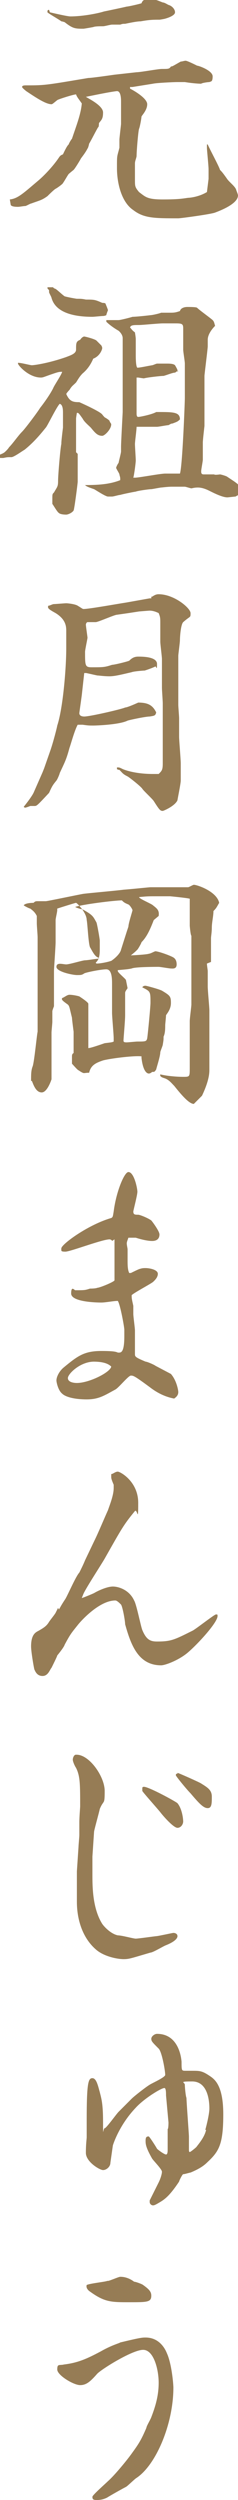
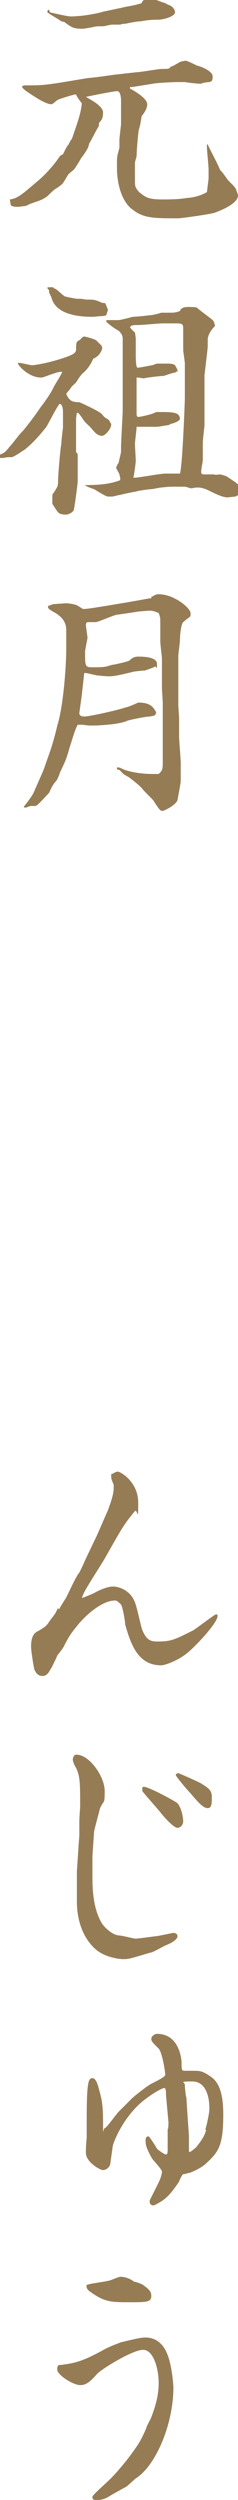
<svg xmlns="http://www.w3.org/2000/svg" id="_レイヤー_2" width="29.1" height="304.6" viewBox="0 0 29.1 304.6">
  <g id="_レイヤー_1-2">
    <path d="M1.2,24.3c1-.1,1.7-.8,3.6-2.4.8-.7,1.8-1.8,2.4-2.7.2-.3.3-.3.5-.4,0,0,.5-1.1.7-1.2,0-.1.3-.6.4-.7.5-1.5,1.1-3,1.2-4.3-.5-.7-.6-.8-.7-1.1-.3,0-2.2.6-2.3.7-.5.4-.6.5-.7.5-.7,0-1.9-.8-3.1-1.6q-.5-.4-.5-.5c0-.2.3-.2.5-.2,1.8,0,2.2,0,5.2-.5l2.4-.4c.1,0,.4,0,3.2-.4l2.7-.3c.5,0,2.6-.4,3.1-.4.8,0,.9,0,1.1-.3.2,0,.3-.1,1.2-.6.2,0,.4-.1.6-.1s1.2.5,1.4.6c.2,0,1.9.6,1.9,1.3s-.2.6-.4.7c-.2,0-.9.1-1,.2-.5,0-1.4-.1-2-.2-.2,0-.7,0-.9,0-.5,0-2.6.1-3,.2l-2.5.4h-.3c0,0,0,.2,0,.2.6.3,2.1,1.2,2.1,1.9s-.6,1.3-.7,1.5c0,.2-.2,1.3-.3,1.5-.1.3-.3,2.7-.3,3.3,0,.2-.2.6-.2.9,0,.6,0,1.2,0,1.8v.2c0,.8,0,.9.5,1.5.8.6,1,.9,2.9.9s2.4-.1,3.1-.2c.2,0,1.3-.1,2.3-.7,0,0,.2-1.6.2-1.6,0-.2,0-1,0-1.2,0-.4-.2-2.3-.2-2.6s0-.4,0-.4h.1c.2.5,1.4,2.7,1.5,3.1.2.2.3.3.8,1,.3.5,1.1,1,1.2,1.5,0,0,.2.5.2.6,0,1-2,1.8-2.8,2.1-.5.2-4.2.7-4.5.7-2.9,0-4.2,0-5.5-1-1.5-1-2-3.4-2-5.1s0-1.3.3-2.5c0,0,0-.8,0-1,0-.2.2-1.8.2-1.9v-2.7c0-.3,0-1.3-.5-1.3-.9.1-2.8.5-3.8.7h0c.5.3,2.1,1.1,2.1,1.9s-.2.9-.5,1.3c0,0,0,.5-.1.5-.2.3-.9,1.7-1.1,2,0,0-.1.5-.2.6-.2.4-.5.8-.8,1.2-.1.2-.7,1.2-.9,1.4,0,0-.5.4-.6.5-.1.1-.6,1-.7,1.1,0,.1-.7.6-.9.7-.2.1-.9.8-1,.9-.7.5-.9.5-2,.9-.1,0-.6.3-.7.3-.2,0-.7.1-.9.1s-.9,0-.9-.3h0ZM6.1,1.5s2.1.5,2.5.5c1.6,0,3.5-.4,4.1-.6.5-.1,2.4-.5,2.8-.6.2,0,1.5-.3,1.8-.4.1-.3.3-.5.8-.5h.5c.2,0,.3,0,1.3.4.2,0,.5.2.7.3.4.1.8.5.8.9s-.9.7-1.3.8c0,0-.5.1-.6.1-.7,0-1.2,0-2.3.2-.5,0-1.4.2-1.9.3-.3,0-.3,0-.6.1-.1,0-.9,0-1,0-.2,0-.9.2-1.1.2-.4,0-1,0-1.2.1,0,0-1.1.2-1.2.2h-.2c-.9,0-1.2-.1-2.1-.8,0,0-.3-.1-.4-.1-.4-.3-1.5-.9-1.7-1.1,0-.2,0-.3.2-.3Z" style="fill:#967c55;" />
    <path d="M9.5,55.3c0,.2,0,1,0,1.2s0,.7,0,.8v1.4c0,.2-.4,3.3-.5,3.5-.2.3-.7.5-.9.5-.1,0-.7,0-.9-.2-.2-.1-.7-1-.8-1.1,0-.1,0-.5,0-.6,0-.6,0-.6.2-.8.4-.7.5-.7.5-1.4,0-.8.3-4.2.4-4.5,0-.2,0-.4.2-2,0-.4,0-1.5,0-1.8s0-1-.4-1.1c-.4.4-1.5,2.7-1.7,2.9-.8,1-1.6,1.9-2.6,2.7-.2.1-1.3.9-1.6.9-.5,0-.5,0-1,.1-.1,0-.2,0-.2,0-.2,0-.4,0-.4-.2s.5-.3.6-.4c.1,0,.6-.5.7-.7.5-.5,1.1-1.4,1.6-1.9.4-.4,1.9-2.4,2.2-2.9.4-.5,1.2-1.6,1.6-2.4.1-.3,1-1.6,1.1-2-.3,0-.4,0-1,.2-1.2.4-1.3.5-1.6.5-1.5,0-2.8-1.5-2.8-1.7s0,0,0-.1c.4,0,1.5.3,1.7.3s1.9-.2,4.2-1c.5-.2,1.2-.4,1.2-.9,0-.8,0-1,.5-1.2.2-.3.4-.4.5-.4s1.3.3,1.5.5c0,0,.5.5.6.6,0,0,.1.2.1.3,0,.2-.3,1-1.1,1.3-.3.7-.7,1.3-1.3,1.8-.4.4-.6.8-.8,1.1-.4.4-.5.4-.8.9,0,0-.3.3-.4.5.4.9.8,1,1.6,1,0,0,2.5,1.1,2.8,1.5,0,0,.3.4.4.4,0,0,.5.3.5.4,0,.1.2.3.2.4,0,.6-.8,1.4-1.1,1.4-.6,0-.9-.4-1.4-1-.3-.3-.8-.7-1-1.1-.5-.7-.5-.7-.7-.7,0,0-.1.6-.1.7,0,.1,0,.5,0,.6,0,.2,0,1,0,1.1v2.4ZM6.8,35.2c.3.2.8.7,1.1.9.3.1,1.4.3,1.5.3.5,0,.6,0,1.1.1,1,0,1.1,0,2,.4,0,0,.4,0,.4.1,0,0,.3.7.3.8,0,0-.2.5-.2.6,0,0-.2.1-.4.1s-1.1.1-1.3.1c-4.1,0-4.8-1.6-5-2.3,0-.1-.3-.6-.3-.7,0,0,0-.2,0-.2,0-.1-.2-.2-.2-.3s0-.1.1-.1c.1,0,.5,0,.6,0,0,0,0,.1.3.2ZM10,59.1c1.5,0,3.2,0,4.7-.6,0,0,0,0,0-.2s-.1-.4-.1-.5c0-.1-.4-.7-.4-.8s.2-.5.3-.6c0-.1.3-1.2.3-1.4s0-.5,0-.6c0-.5.2-4.1.2-4.2v-9c0-.5-.5-.9-.5-.9,0,0-.9-.5-1.5-1.1v-.2c.3,0,.4,0,.5,0s.6,0,.6,0c0,0,.4,0,.4,0,.2,0,1.4-.3,1.7-.4.3,0,1.4-.1,2.2-.2.2,0,1.1-.2,1.3-.3.3,0,.6,0,.9,0,.7,0,.8,0,1.4-.2.1-.4.6-.5.9-.5s1.1,0,1.2.1c.3.3,1.7,1.3,1.9,1.5.2.2.2.4.3.7-.3.3-.9,1-.9,1.7s0,.7,0,.8c0,.3-.4,3.4-.4,3.6,0,.3,0,1.9,0,2.2s0,.1,0,.2c0,.1,0,.5,0,.6v3.1c0,0-.2,1.7-.2,2s0,2.1,0,2.1c0,.2-.2,1.2-.2,1.4s0,.4.3.4h1.3c0,.1.7,0,.7,0,.1,0,.8.2.9.3,1.2.8,1.6,1,1.6,1.6s-.3.6-.6.8c-.1,0-.9.1-1,.1-.6,0-1.6-.5-2.2-.8-.4-.2-.9-.4-1.4-.4s-.7.1-.8.1-.7-.2-.8-.2c-.5,0-1.1,0-1.6,0s-1.2.1-1.3.1-1.1.2-1.2.2c-.3,0-1.7.2-1.9.3-.1,0-1.6.3-1.9.4-.2,0-.8.2-1,.2s-.4,0-.5,0c-.3,0-1.5-.8-1.7-.9-.9-.3-1-.4-1.1-.5h0ZM21.8,45.2c-.2,0-.2.1-.4.2-.3,0-1,.3-1.4.4-.4,0-2.1.2-2.4.3-.1,0-.7-.1-.7-.1,0,0-.1,0-.2,0,0,.7,0,3.8,0,4.4,0,.1,0,.4.2.4s1.7-.3,2.2-.6c0,0,.2,0,.2,0,1.9,0,2.7,0,2.7.9-.3.3-.4.3-.9.5-.2,0-.3.1-.5.2-.2,0-1.2.2-1.4.2s-1,0-1.1,0c-.1,0-1.2,0-1.4,0h0c0,.4-.2,1.8-.2,2.1s.1,1.7.1,2-.2,1.8-.3,2.1c0,0,.1,0,.2,0,.5,0,3.1-.5,3.7-.5.8,0,1.4,0,1.8,0,.3-.8.6-8.7.6-9.2v-4.2c0-.3-.2-1.4-.2-1.7s0-1,0-1.2c0-.3,0-1.2,0-1.4,0-.6-.2-.6-1.1-.6h-1.4c-.5,0-2.5.2-2.9.2-.7,0-1,0-1.1.3.2.2.2.3.6.6,0,0,.1.6.1.8s0,.6,0,.7c0,.2,0,1.1,0,1.3s0,1.4.2,1.5c.3,0,1.2-.2,1.8-.3.1,0,.5-.2.6-.2.5,0,.9,0,1.2,0s.8,0,1,.2c0,0,.3.5.3.6v.2Z" style="fill:#967c55;" />
    <path d="M5.4,93.6l.7-2c.4-1.1.9-3.1.9-3.2.7-2.1,1.1-7,1.1-9.4s0-2,0-2.1c0-.5,0-1.4-1.3-2.2-.9-.5-1-.6-.9-.9.2,0,.5-.2.7-.2s1.3-.1,1.5-.1,1.1.1,1.4.3c.5.3.6.4.7.4.7,0,4-.6,5.3-.8l2.8-.5h.2c0-.1,0-.2,0-.2h.1c.3-.2.5-.3.8-.3,1.9,0,3.9,1.7,3.9,2.3s0,.3-.9,1.1c-.3.3-.4,1.8-.4,2.2,0,.3-.2,1.7-.2,1.9s0,.9,0,1.1,0,1.9,0,1.9c0,.3,0,1.6,0,1.9,0,.8,0,.9,0,1.1s.1,1.4.1,1.6c0,.4,0,1.9,0,2.3s.2,2.7.2,3.2v2.1c0,.4-.4,2.3-.4,2.4-.3.7-1.7,1.3-1.8,1.3-.3,0-.4-.1-1.1-1.2-.2-.3-1.3-1.3-1.4-1.5-.2-.3-1.6-1.4-1.8-1.5-.6-.3-.6-.4-1-.8,0,0-.2,0-.3-.1v-.2c.3,0,.3,0,.7.2,0,0,1.3.6,3.7.6s.6,0,.7,0c.4-.4.5-.5.5-1.3s0-2.5,0-2.9,0-.9,0-1c0,0,0-.5,0-.5v-2.9c0-.3-.1-1.6-.1-1.9,0-.5,0-3.1,0-3.5,0-.3-.2-1.8-.2-2.1s0-1,0-1.1c0-.2,0-.8,0-1.1,0-.7,0-.8-.2-1.3-.6-.3-1-.3-1.1-.3s-1.3.1-1.3.1l-1.3.2-1.4.2c-.3,0-2.3.9-2.6.9s-1,0-1,0c-.1,0-.2.2-.2.3,0,.2.2,1.5.2,1.6s-.3,1.5-.3,1.7c0,1.7,0,1.9.8,1.9,1.4,0,1.6,0,2.5-.3.3,0,1.9-.4,2.1-.5.3-.3.6-.5,1.1-.5s2.3,0,2.3.9-.1.3-.2.3c-.4.2-1,.4-1.3.5-.2,0-1.4.1-1.6.2-.9.2-2,.5-2.7.5s-1.3-.1-1.5-.1c-.5-.1-1.3-.3-1.4-.3,0,0-.1,0-.2,0l-.3,2.7c-.2,1.5-.3,2.1-.3,2.2,0,.3.3.4.6.4.7,0,4.6-.9,5-1.1.3,0,1.6-.6,1.6-.6,1.3,0,1.8.4,2.2,1.2-.1.4-.2.4-.8.5-.5,0-2.4.4-2.7.5-1,.5-3.8.6-4.2.6-.5,0-.6,0-1.3-.1-.1,0-.5,0-.6,0-.4.7-.9,2.6-1,2.8-.4,1.5-.6,1.8-1.2,3.1,0,.1-.3.8-.4.9-.4.5-.5.6-.9,1.5-1.5,1.6-1.5,1.6-1.8,1.6,0,0-.4,0-.5,0,0,0-.5.2-.6.2s-.1,0-.2-.1c0,0,.9-1.1,1.2-1.7l1.1-2.5Z" style="fill:#967c55;" />
-     <path d="M25.3,117.4c0,.2.1.8.1.9s0,1.7,0,1.9c0,.5.2,2.5.2,2.9v2.8c0,.1,0,.8,0,.9,0,.3,0,1.7,0,2s0,.9,0,1.2,0,.4,0,.4q0,1.2-.9,3.1c0,0-1,1-1,1-.6,0-1.6-1.2-2.4-2.2-.3-.3-.6-.7-1.1-.9-.3-.1-.7-.2-.6-.5.8.2,2,.3,2.8.3s.8,0,.8-1.1v-2.8c0-.5,0-2.8,0-2.9,0-.3.2-1.8.2-2s0-1.5,0-1.8c0-.4,0-2.4,0-2.8s0-.8,0-.9v-2.9c-.1,0-.2-1.2-.2-1.2,0-.2,0-1.3,0-1.6v-1.7h0c-.3-.1-2.4-.3-2.4-.3-.2,0-1.4,0-1.5,0-1.2,0-1.3,0-2.3.1,0,.2,1.5.8,1.7,1,.5.4.8.6.7,1.3,0,0-.6.5-.6.5-.5,1.3-.9,2.1-1.5,2.7,0,.1-.4.8-.5.9-.2.2-.3.3-.8.7h0c.2,0,2-.1,2.2-.2.2,0,.7-.3.8-.3.3,0,1.5.4,2.1.7.2.1.5.3.5.9s-.5.5-.7.5-1.3-.2-1.5-.2c-.4,0-2.9,0-3.3.2-.5.1-.6.1-1.7.2,0,0,0,0,0,.1,0,.2.9.9,1,1.1,0,0,.2,1,.2,1-.2.3-.3.4-.3.6,0,.2,0,.8,0,.9s0,.9,0,.9c0,.1,0,.8,0,.9,0,.7-.2,2.8-.2,3.1h0c0,.2.2.2.4.2s1.1-.1,1.3-.1c1,0,1.1,0,1.2-.4.1-.7.4-3.9.4-4.3,0-1.4,0-1.4-1-1.9h0c.1-.2.3-.2.4-.2s1.6.4,2,.6c1,.6,1.1.7,1.1,1.5s-.5,1.3-.6,1.5c0,.2-.1,1.1-.1,1.2,0,.4,0,1-.2,1.4,0,.4,0,.4-.1,1,0,.1-.3.8-.3.9,0,.5-.5,2-.5,2.1-.2.3-.2.3-.5.3,0,0-.2.2-.4.2s-.7-.2-.9-1.9v-.2c-1.1-.1-4,.3-4.7.5-.9.3-1.5.6-1.7,1.5-.5,0-.6.1-.8,0-.2-.1-.2-.1-.5-.3-.1,0-.7-.7-.8-.8,0,0,0-.9,0-.9,0-.1,0-.3.2-.4,0-.5,0-2.2,0-2.6,0,0-.2-1.5-.2-1.7-.3-1.2-.3-1.4-.5-1.6-.7-.5-.8-.6-.7-.8.3-.1.6-.4.9-.4s.9.1,1.2.2c0,0,1.1.7,1.1.9s0,.4,0,.5,0,.4,0,.4c0,.3,0,.7,0,.9s0,1.5,0,1.7,0,.9,0,.9c0,.2,0,.8,0,1,.3,0,1.7-.5,2-.6.8-.1.9-.1,1.1-.2h0c0-.2,0-.3,0-.4,0-.5-.2-2.6-.2-3.1s0-1.2,0-1.3c0-.4,0-1.9,0-2.2,0-.6,0-1.8-.7-1.8s-2.6.4-2.7.5c-.3.2-.4.2-.9.2s-2.5-.4-2.5-1,.8-.3,1.2-.3c.4,0,2-.5,2.3-.5.3,0,1.4-.2,1.7-.2h0c0,0,0-.1,0-.1-.5-.1-.8-.8-1.1-1.3-.2-.5-.3-2.9-.4-3.3,0-.9-1.2-2.1-1.3-2.1s-2,.6-2.3.7v.2c0,.2-.2,1-.2,1.2,0,.3,0,1.9,0,2s0,.6,0,.7c0,.5-.2,3.2-.2,3.5s0,1.1,0,1.3v3c0,0-.2.5-.2.6,0,.2,0,1.1,0,1.3s-.1,1.1-.1,1.3,0,1,0,1.1v2.8c0,.1,0,.7,0,.8,0,0,0,.3,0,.4,0,0,0,.5,0,.6,0,0-.5,1.6-1.2,1.6s-1-.9-1.2-1.4h-.1c0-.1,0-.1,0-.1,0-.7,0-1.2.2-1.7.2-.6.5-3.8.6-4.2,0-.3,0-1.6,0-1.8s0-1,0-1.1,0-1.2,0-1.4,0-1.2,0-1.4,0-.5,0-.5c0-.5,0-2.7,0-3.1s0-1.9,0-2.2-.1-1.4-.1-1.7v-.9c-.2-.4-.4-.6-.8-.9-.1,0-.7-.3-.8-.4.2-.3,1.1-.3,1.2-.3.2-.2.3-.2.5-.2s.8,0,1,0,4-.8,4.6-.9c.8-.1,4.2-.4,4.9-.5,1.3-.1,3.1-.3,3.3-.3.7,0,4.4,0,4.6,0,.1,0,.6-.3.7-.3.4,0,2.8.8,3.1,2.2-.3.5-.3.6-.7,1,0,.6-.2,1.4-.2,2s-.1,1.1-.1,1.3v2.9ZM11.8,117.4c.6,0,1.9-.3,1.9-.4.3-.2,1-.8,1.1-1.3l.7-2.2.2-.6c0-.4.5-1.9.5-2s-.3-.6-.5-.7c-.5-.2-.6-.3-.8-.5-.9,0-4.9.5-5.7.8h0c.1.1.8.3.9.3,1.3.7,1.3.9,1.7,1.6.1.3.4,2,.4,2.2,0,.4,0,.4,0,.8,0,0,0,.2,0,.3,0,1-.2,1.3-.5,1.6h0Z" style="fill:#967c55;" />
-     <path d="M13.7,151.2c0-.1-.2-.2-.3-.2-.9,0-4.8,1.5-5.4,1.5s-.5-.1-.5-.4c0-.5,3.3-2.9,6.1-3.7.2-.1.2-.2.3-.8.3-2.4,1.3-4.8,1.8-4.8.7,0,1.1,2,1.1,2.4s-.5,2.3-.5,2.4c0,.4.2.4.6.4.2,0,1.2.4,1.6.7.1.1,1,1.3,1,1.7s-.2.8-.9.8-1.7-.3-2-.4c-.3,0-.5,0-.9,0-.1.3-.2.5-.2.7s.1.6.1.7c0,.2,0,1.1,0,1.3,0,.6,0,1.2.2,1.6,0,0,.2,0,.2,0,0,0,1-.5,1.1-.5.3-.1.5-.1.7-.1.5,0,1.5.2,1.5.7s-.5.9-.6,1c-.4.3-2.3,1.3-2.6,1.6h0c0,.4,0,.4.2,1.3,0,.1,0,.9,0,1,0,.3.2,1.7.2,2s0,1.6,0,1.8,0,1,0,1.1c0,.3.1.4,1.3.9.2,0,1.1.4,1.2.5,0,0,1.9,1,1.9,1,.7.8.9,2,.9,2.2,0,.5-.4.7-.5.8-1.1-.2-2.1-.7-3-1.4-1.9-1.4-2-1.4-2.3-1.4s-1.5,1.5-1.9,1.7c-1.3.7-2,1.2-3.5,1.2s-2.6-.3-3-.7c-.5-.4-.7-1.4-.7-1.6,0-.5.4-1.2.9-1.6,1.7-1.4,2.5-2,4.6-2s1.8.2,2.1.2.7,0,.7-2,0-.4,0-.8c0-.3-.5-3.1-.8-3.5-.5,0-1.5.2-2,.2-.8,0-3.7-.1-3.7-1.1s.4-.4.5-.4c1.1,0,1.2,0,1.8-.2.1,0,.7,0,.9-.1.3,0,2-.7,2.1-.9,0,0,0-.2,0-1.2v-3.8ZM11.5,165.9c-1.7,0-3.2,1.5-3.2,2s.7.6,1.1.6c1.5,0,4.1-1.3,4.2-2-.5-.5-1.4-.6-2.2-.6Z" style="fill:#967c55;" />
    <path d="M7.2,196.1c.2-.3.2-.4.8-1.3.3-.5,1.3-2.8,1.7-3.2.2-.4.5-1,.7-1.5l1.1-2.3c.5-1,1.2-2.7,1.7-3.8.2-.6.7-1.8.7-2.7s0-.3,0-.4c-.3-.7-.3-.8-.3-1,0,0,0-.2,0-.3.2,0,.5-.3.8-.3s2.5,1.2,2.5,3.8-.1.7-.4,1c-1.4,1.7-1.6,2.1-3.7,5.8-.4.7-2.3,3.6-2.6,4.3l-.2.5c.1,0,1.3-.5,1.5-.6.5-.3,1.6-.8,2.3-.8s2,.4,2.6,1.7c.3.5.8,3.1,1,3.6.5,1.2,1,1.4,1.8,1.4,1.7,0,2.1-.2,4.3-1.3.3-.1,2.7-2,2.9-2s.2,0,.2.2c0,.8-2.5,3.5-3.7,4.5-1.1.9-2.7,1.5-3.2,1.5-2.8,0-3.7-2.5-4.4-5,0-.4-.3-2.1-.5-2.4-.2-.2-.5-.5-.7-.5-2,0-4.3,2.6-4.6,3-.8,1-.9,1.1-1.6,2.4,0,0,0,.2-.9,1.3,0,.1-.6,1.3-.7,1.5-.2.2-.4,1-1.1,1s-.9-.6-1-.8c-.1-.4-.4-2.2-.4-2.8,0-1.4.5-1.7.9-1.9.7-.4,1-.6,1.3-1.1.2-.3.7-.9.8-1.1l.3-.6Z" style="fill:#967c55;" />
    <path d="M11.3,226.1c0,.6,0,1.7,0,2.3,0,1.4,0,4.1,1.2,6,.2.3,1,1.2,1.9,1.4.5,0,1.9.4,2.2.4s2.4-.3,2.5-.3c.2,0,2-.4,2.1-.4.2,0,.5.1.5.4s-.4.7-1.4,1.1c-.3.1-1.6.9-1.9.9-2.4.7-2.6.8-3.3.8s-2.4-.3-3.4-1.2c-1.6-1.4-2.3-3.6-2.3-5.8s0-3.2,0-3.7l.2-3c0-.2.1-1.2.1-1.4v-1.6c0-.6.1-1.8.1-1.9,0-2.7,0-3.7-.5-4.7-.2-.3-.4-.8-.4-1s.1-.5.3-.6c1.6-.2,3.6,2.6,3.6,4.4s-.1,1-.6,2.2c-.1.5-.7,2.6-.7,2.8l-.2,3ZM22.4,221.9c0,.4-.3.8-.7.8-.5,0-1.8-1.5-2.1-1.9-.4-.5-2.2-2.5-2.2-2.6,0,0,0-.2,0-.3s0-.2.2-.2c.6,0,3.9,1.8,4.1,2,.5.6.7,1.7.7,2.3ZM21.7,216c.1,0,2.8,1.2,2.9,1.3.8.5,1.3.8,1.3,1.6s0,1.4-.5,1.4-1-.5-2.1-1.8c-.5-.5-1.8-2.1-1.8-2.2s0-.2.2-.2Z" style="fill:#967c55;" />
    <path d="M14.5,257.3l1.6-1.6c.3-.3,1.7-1.4,2.2-1.7.3-.2,1.9-.9,1.9-1.2,0-.5-.4-2.8-.8-3.2-.8-.8-.9-.9-.9-1.2s.4-.6.7-.6c2.3,0,2.9,2.2,3,3.4,0,1,0,1.1.4,1.1s.7,0,.9,0c.9,0,1.2,0,2.1.6.6.4,1.7,1.1,1.7,4.7s-.5,4.5-1.9,5.8c-.4.4-.9.8-2.1,1.3-.1,0-.7.2-.9.2-.1,0-.5.8-.5.9-1.2,1.8-1.8,2.2-2.5,2.6-.5.3-.6.3-.7.3-.2,0-.4-.2-.4-.4s0-.1,0-.2l1.1-2.2c.2-.4.4-1,.4-1.3s-1-1.3-1.2-1.6c-.8-1.4-.8-1.8-.8-2.2,0-.5.2-.5.4-.5.2.2.9,1.3,1,1.5.2.2.9.7,1.1.7s.2-.4.2-.6v-2.5c.1,0,.1-.8.1-.8l-.3-3.3c0-.3,0-.9-.2-.9-.4,0-2.5,1.3-3.5,2.4-2.1,2.2-2.8,4.6-2.8,4.6l-.3,2.1c0,.5-.5.9-.9.9s-2.1-1-2.1-2.1.1-1.7.1-1.9c0-.3,0-1.8,0-2.1,0-4.6.2-5.1.7-5.1s.7,1,.9,1.7c.2.8.4,1.4.4,3.6s0,.8.2.8,1.4-1.7,1.7-2ZM25.1,259.5c.2-.7.5-2,.5-2.6,0-1.4-.4-3.3-2.1-3.3s-.9.1-.9.4.1,1.4.2,1.6c0,.5.3,4.4.3,4.7s0,1.4,0,1.6c0,.1,0,.3.1.3s.7-.5.8-.6c.3-.4,1-1.2,1.2-2.1Z" style="fill:#967c55;" />
    <path d="M7.7,288.1c1.8-.2,2.9-.7,4.6-1.6,1.4-.8,2.3-1,2.4-1.1,2.5-.6,2.7-.6,3.1-.6,1.7,0,2.4,1.4,2.6,1.9.6,1.3.8,3.8.8,4.2,0,4.4-2.1,9.4-4.5,11-.2.1-1.1,1-1.3,1.1-.4.2-2,1.1-2.3,1.3-.4.2-.8.3-1.3.3s-.5-.2-.5-.4,1.6-1.6,1.9-1.9c.7-.6,2.3-2.5,3-3.5.8-1.1,1.1-1.6,1.7-3,0-.2.5-1,.6-1.3.5-1.3.9-2.6.9-4.2s-.6-4-1.9-4-5,2.3-5.6,2.9c-.8.9-1.3,1.4-2.1,1.4s-2.8-1.2-2.8-1.9.2-.5.8-.6ZM13.2,277.9c.2,0,1.3-.5,1.5-.5s.9,0,1.7.6c.2,0,1,.3,1.1.4.7.5,1,.8,1,1.3,0,.8-.5.8-2.7.8s-3,0-4.8-1.3c-.3-.2-.5-.5-.4-.8.4-.2,2.4-.4,2.5-.5Z" style="fill:#967c55;" />
  </g>
</svg>